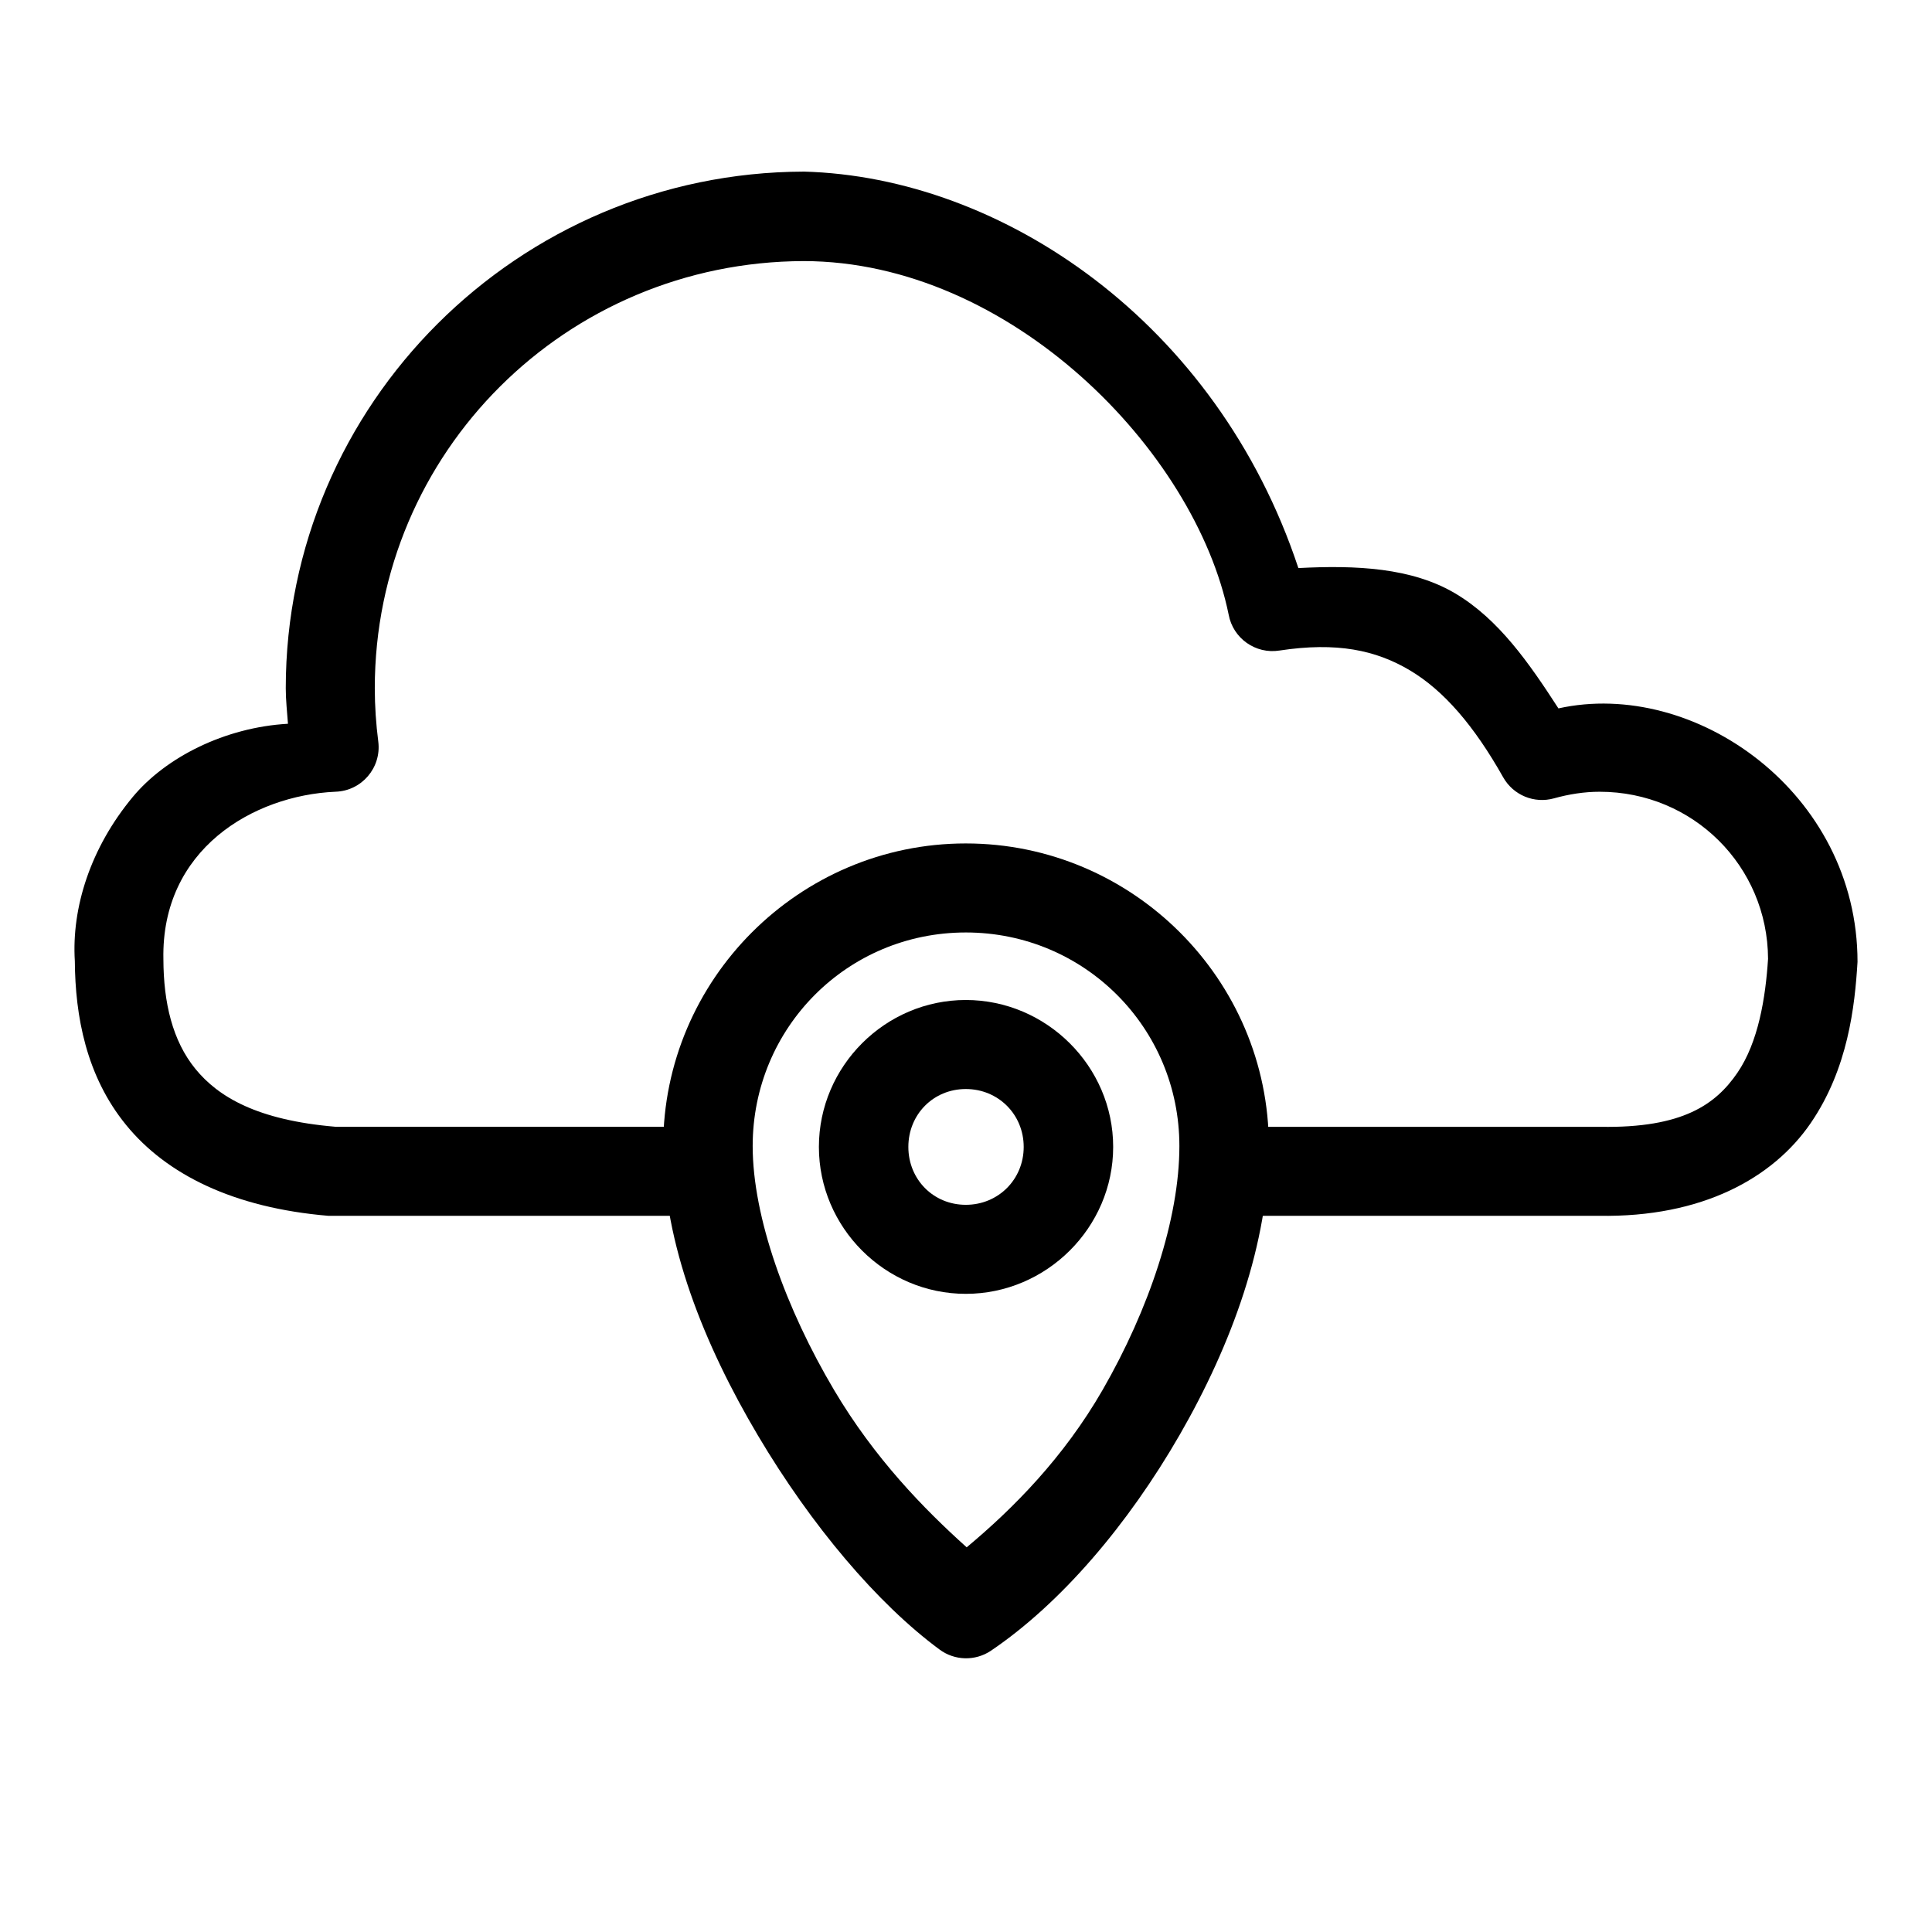
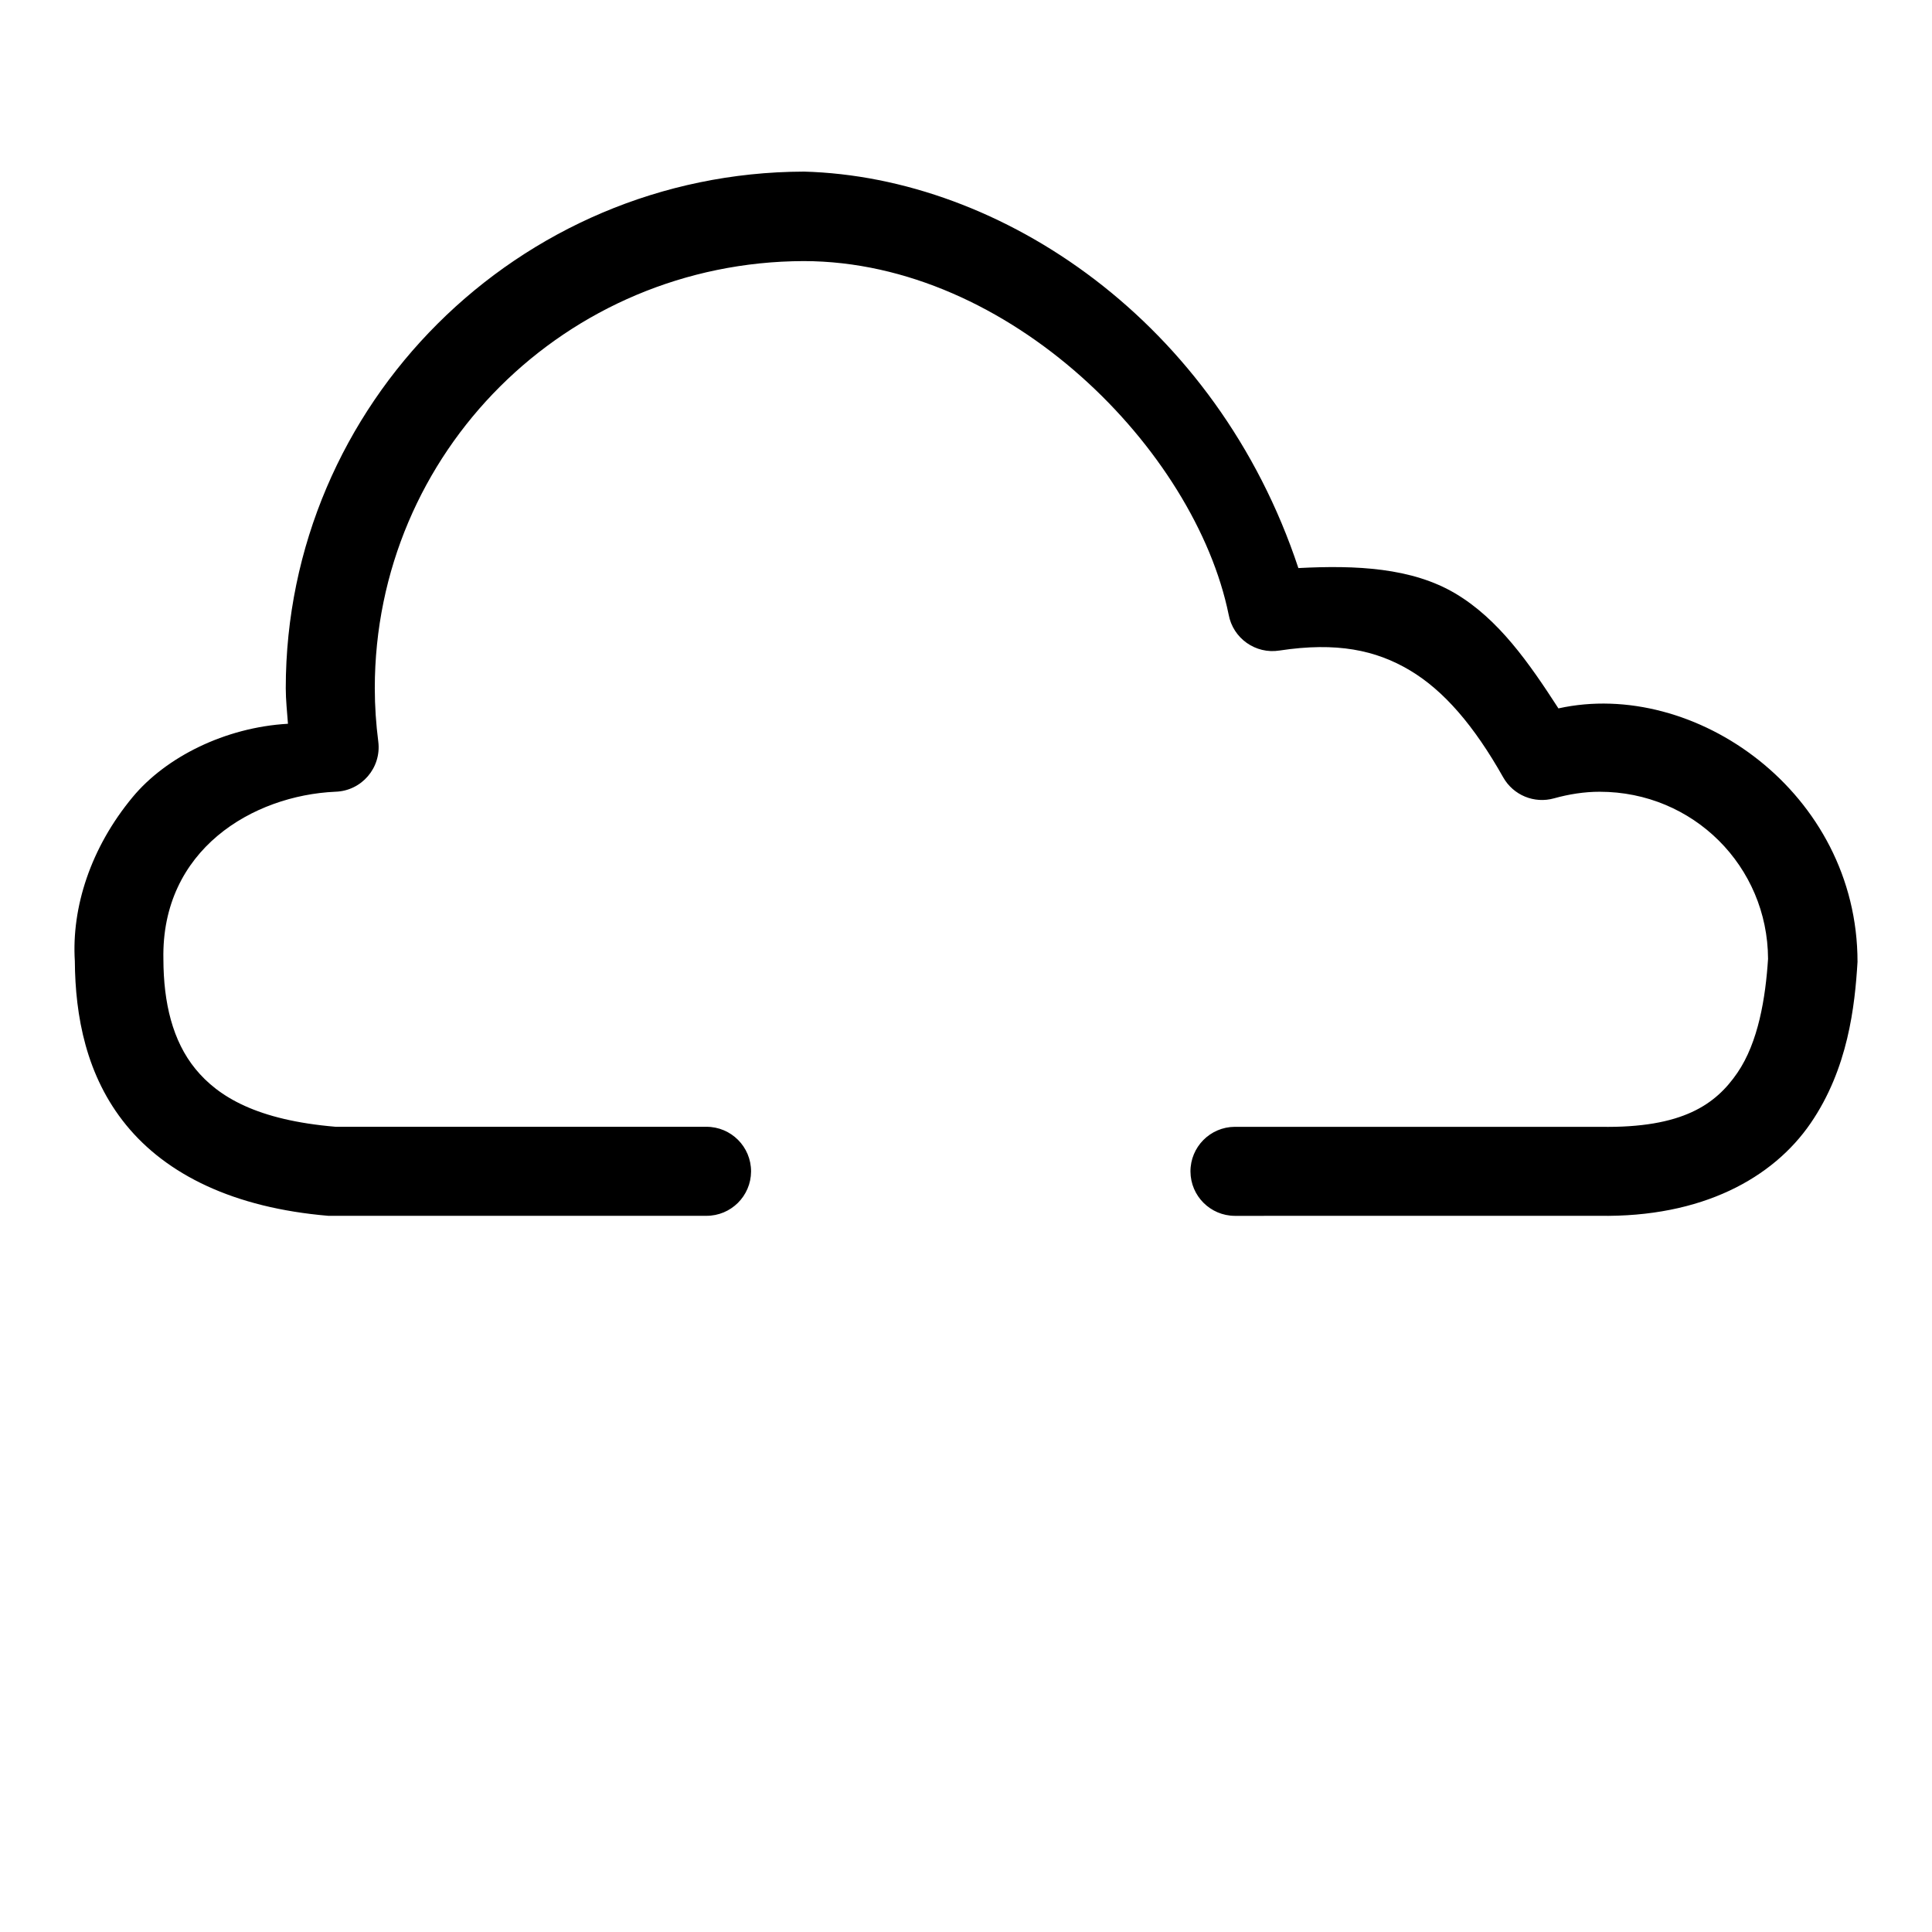
<svg xmlns="http://www.w3.org/2000/svg" fill="#000000" width="800px" height="800px" version="1.1" viewBox="144 144 512 512">
  <g>
-     <path d="m399.95 367.52c-44.152 0-80.195 36.039-80.195 80.191 0 25.797 10.922 52.793 25.105 76.707 14.184 23.91 31.633 44.539 48.117 56.715 4.004 2.977 9.445 3.117 13.598 0.348 18.574-12.559 36.328-33.391 50.09-57.297 13.762-23.902 23.594-50.883 23.594-76.473 0-44.152-36.16-80.191-80.309-80.191zm0 23.594c31.387 0 56.598 25.211 56.598 56.598 0 19.328-8.07 43.309-20.336 64.617-10.34 17.957-23.668 31.41-36.031 41.727-11.363-10.199-24.398-23.574-35.098-41.609-12.789-21.559-21.617-45.906-21.617-64.734 0-31.387 25.094-56.598 56.484-56.598z" />
-     <path d="m399.95 409.01c-21.371 0-38.934 17.566-38.934 38.938 0 21.367 17.562 38.934 38.934 38.934 21.367 0 39.051-17.566 39.051-38.934 0-21.371-17.684-38.938-39.051-38.938zm0 23.594c8.605 0 15.34 6.738 15.34 15.344 0 8.602-6.734 15.34-15.34 15.34-8.605 0-15.227-6.738-15.227-15.34 0-8.605 6.621-15.344 15.227-15.344z" />
    <path d="m356.99 189.48c-75.668 0.227-137.25 61.598-137.26 136.91 0 3.148 0.359 6.277 0.582 9.414-16.695 0.953-32.375 8.852-41.141 19.41-11.203 13.488-16.219 29.316-15.34 43.465 0.102 14.578 2.988 30.469 13.598 43.465 10.719 13.133 28.5 21.945 53.578 24.059h100.18c6.508 0.027 11.812-5.227 11.852-11.738 0.023-6.559-5.297-11.879-11.855-11.855h-98.207c-20.805-1.75-31.129-7.91-37.191-15.34-6.062-7.43-8.453-17.508-8.484-29.055-0.609-29.086 23.734-43.41 45.559-44.398 6.961-0.195 12.242-6.336 11.391-13.246-0.605-4.715-0.926-9.43-0.93-14.18 0.004-62.492 50.652-113.01 113.66-113.2 54.703 0.066 103.73 50.203 112.62 93.676 1.156 6.312 7.144 10.543 13.48 9.531 15.18-2.309 25.516-0.117 34.52 5.231 9.004 5.344 17.035 14.676 24.754 28.359 2.672 4.746 8.238 7.051 13.48 5.578 3.93-1.09 8.004-1.746 12.086-1.742 24.82 0 44.527 19.762 44.629 44.281-0.66 10.262-2.551 22.074-8.137 30.219-5.691 8.297-14.422 14.676-36.262 14.297h-96.93c-6.512 0.039-11.766 5.344-11.738 11.855 0.039 6.469 5.269 11.699 11.738 11.738l96.469-0.012c27.43 0.48 46.207-10.051 56.137-24.523 9.926-14.473 11.727-31.016 12.434-42.77 0-44.859-43.18-75.16-79.262-67.176-7.816-12.09-15.863-23.648-27.312-30.449-11.551-6.856-26.332-7.535-41.605-6.738-21.586-65.141-78.539-103.68-131.1-105.07z" />
  </g>
</svg>